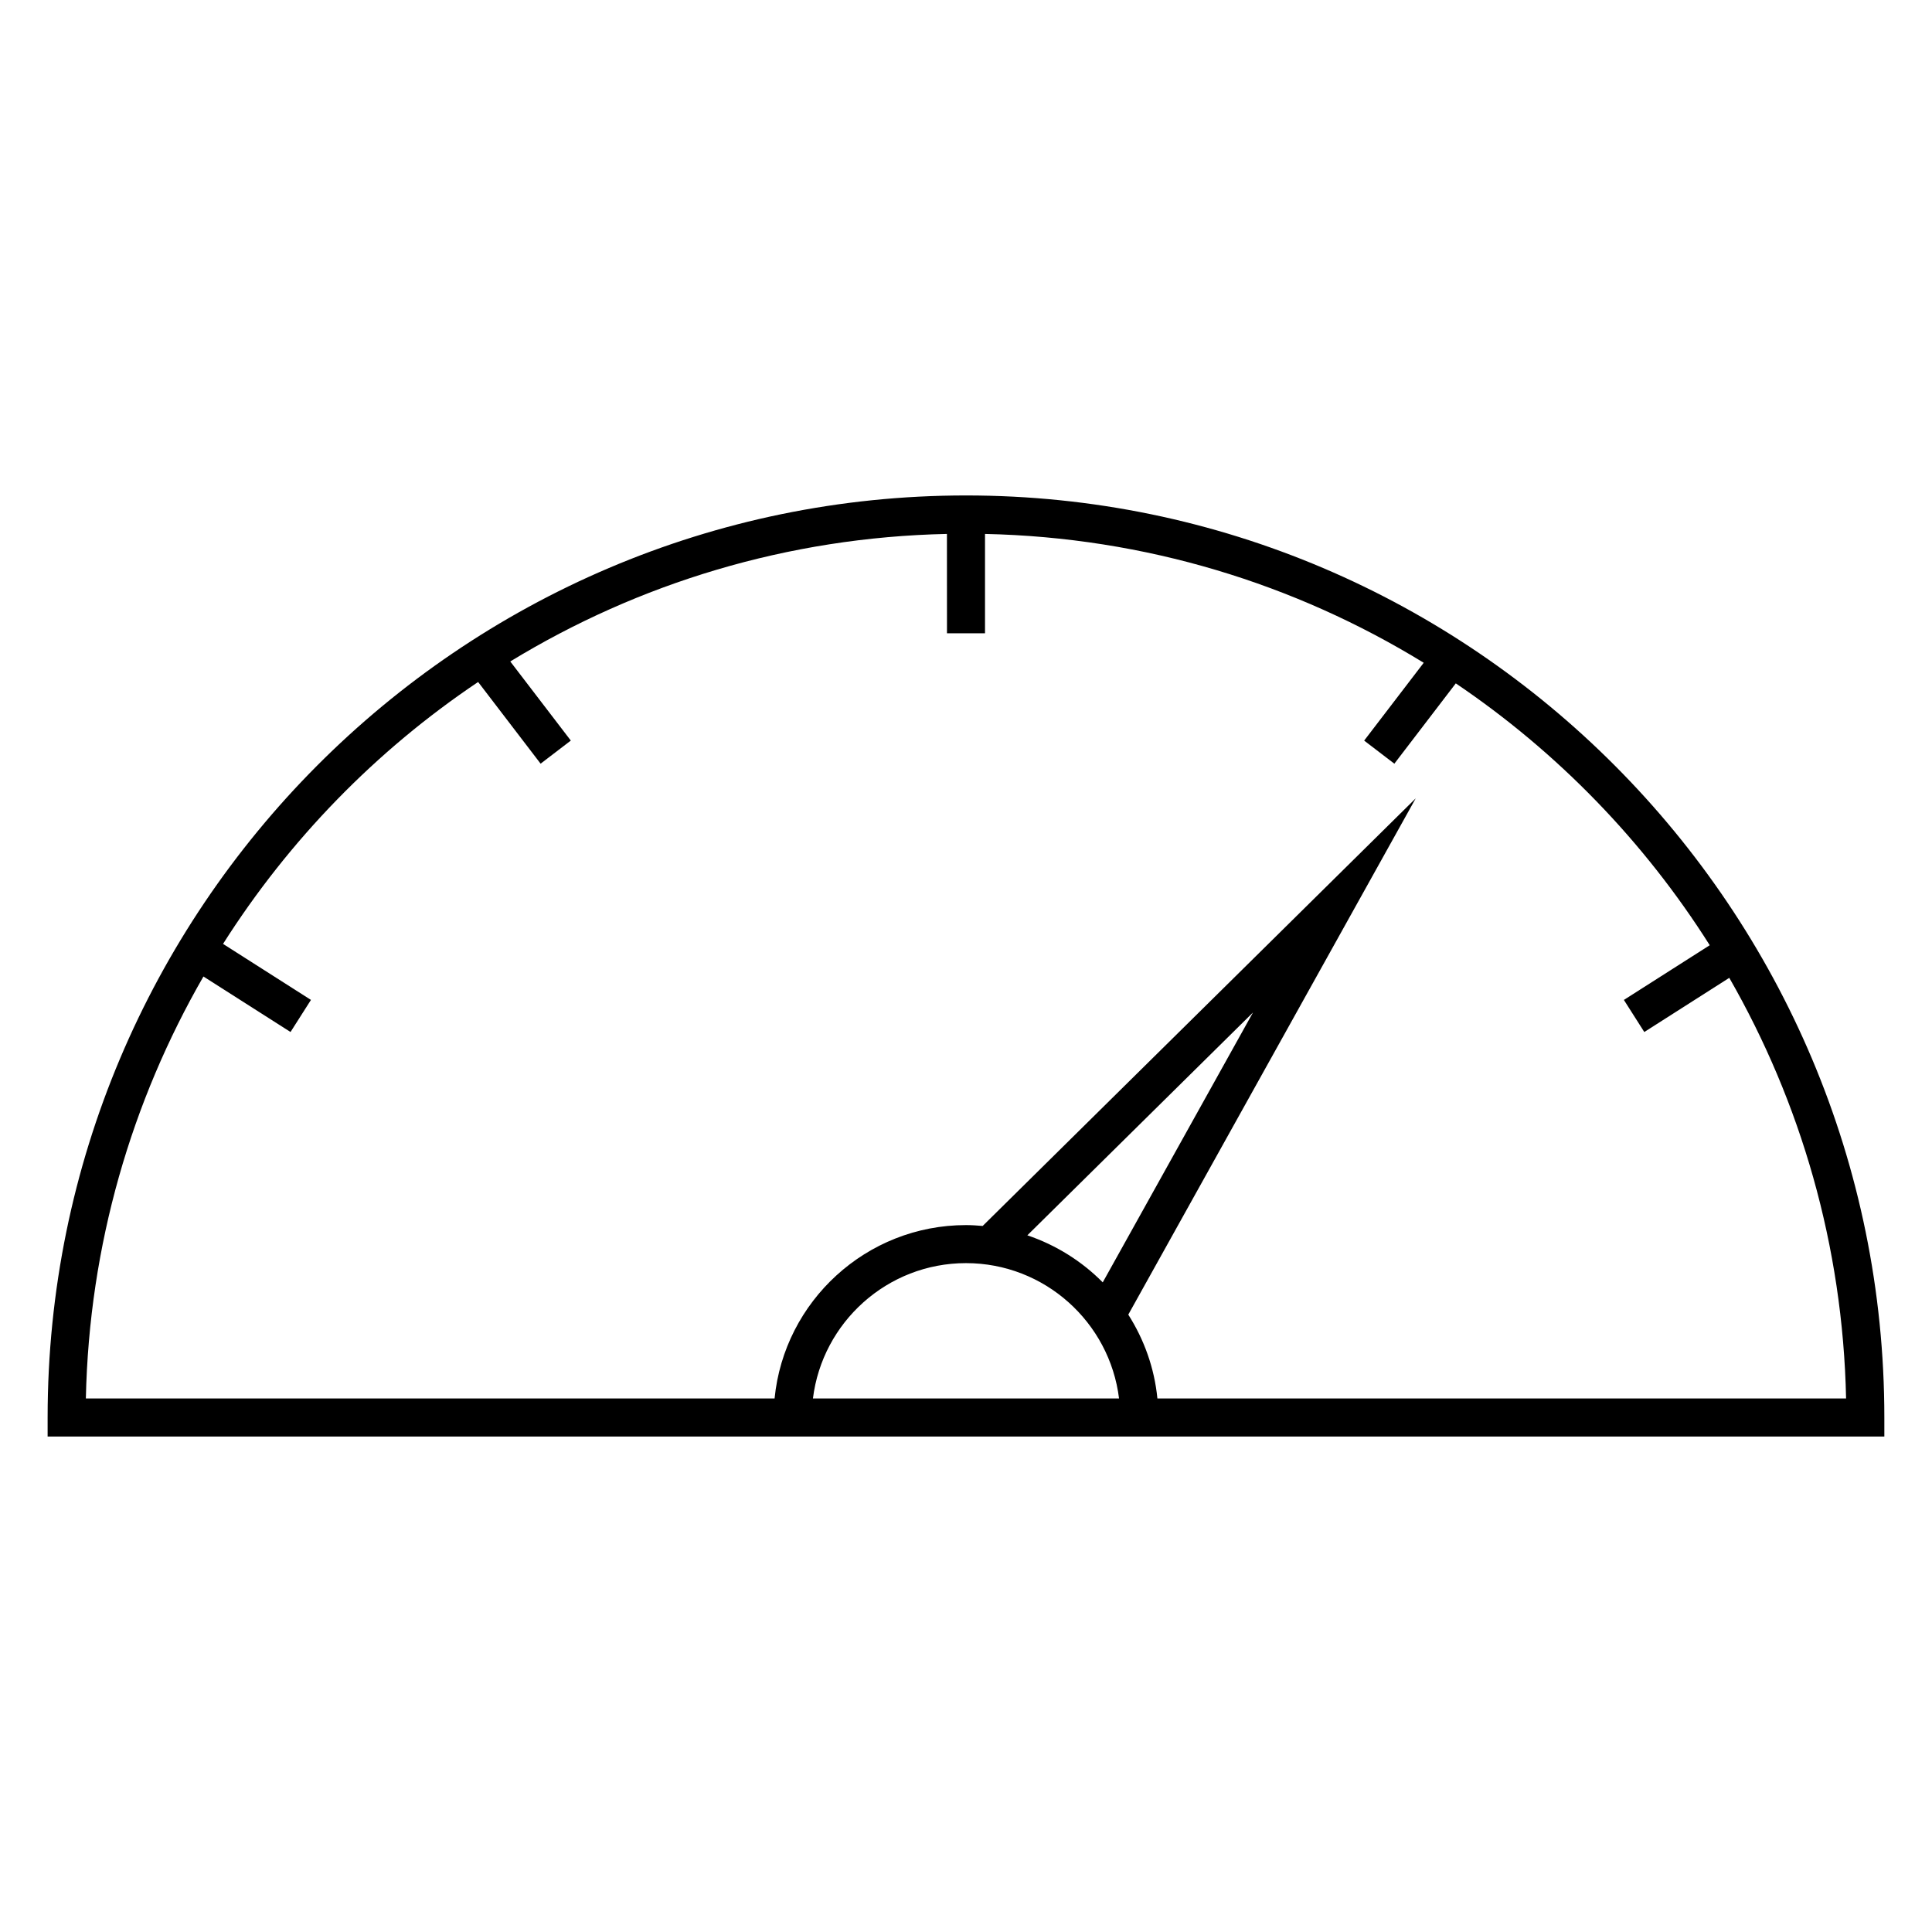
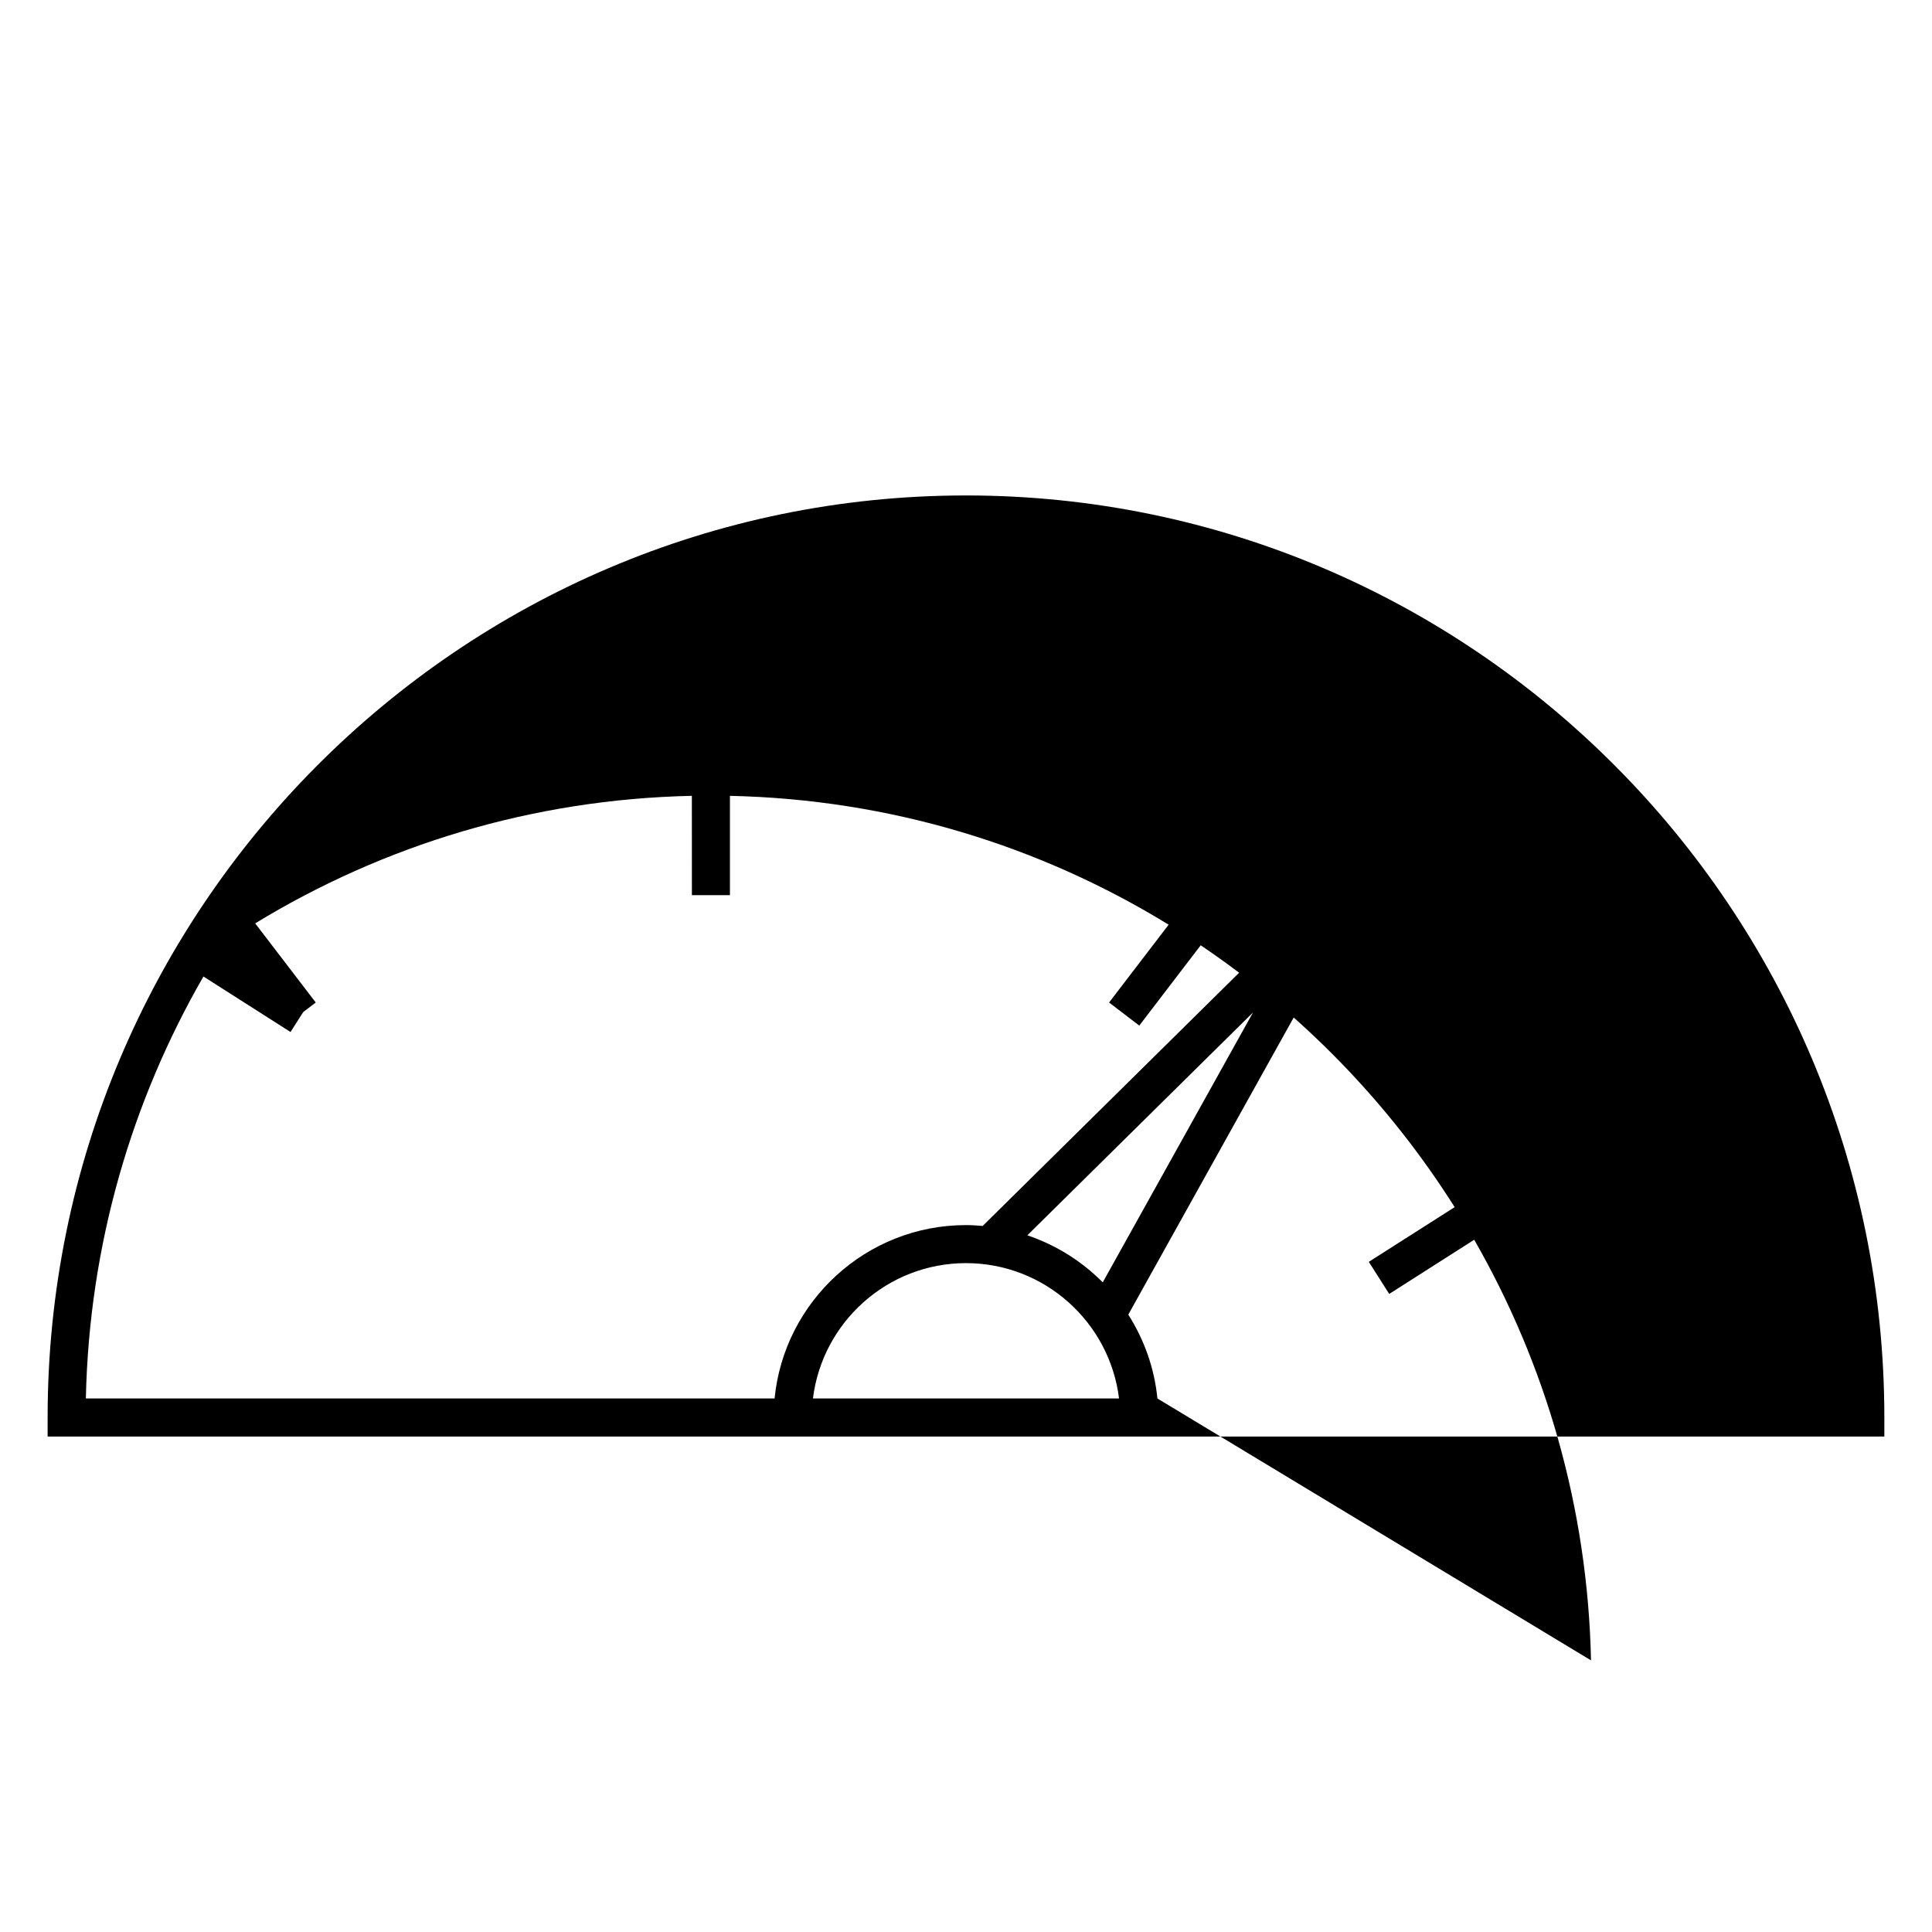
<svg xmlns="http://www.w3.org/2000/svg" fill="#000000" width="800px" height="800px" version="1.1" viewBox="144 144 512 512">
-   <path d="m400 275.3c-134.2 0-243.38 109.61-243.38 244.35v5.039h486.75v-5.039c0.004-134.73-109.17-244.35-243.37-244.35zm16.258 196.07 59.797-59.047-39.816 71.516c-5.539-5.598-12.371-9.895-19.98-12.469zm24.301 43.238h-81.121c2.492-20.184 19.715-35.867 40.562-35.867 20.848 0.004 38.07 15.688 40.559 35.867zm10.164 0c-0.797-8.121-3.547-15.664-7.715-22.219l76.172-136.82-114.76 113.32c-1.461-0.125-2.934-0.227-4.422-0.227-26.41 0-48.188 20.191-50.723 45.941h-182.52c0.863-40.652 12.125-78.766 31.16-111.82l23.078 14.707 5.414-8.504-23.297-14.844c17.492-27.574 40.547-51.258 67.598-69.41l16.559 21.648 8.004-6.121-16.043-20.965c33.906-20.688 73.449-32.895 115.72-33.801l0.012 26.328h10.078v-26.324c42.5 0.91 82.23 13.254 116.26 34.145l-15.781 20.621 8 6.121 16.281-21.285c26.934 18.184 49.891 41.848 67.301 69.395l-22.754 14.496 5.41 8.504 22.523-14.359c18.914 32.98 30.098 70.965 30.953 111.47z" />
+   <path d="m400 275.3c-134.2 0-243.38 109.61-243.38 244.35v5.039h486.75v-5.039c0.004-134.73-109.17-244.35-243.37-244.35zm16.258 196.07 59.797-59.047-39.816 71.516c-5.539-5.598-12.371-9.895-19.98-12.469zm24.301 43.238h-81.121c2.492-20.184 19.715-35.867 40.562-35.867 20.848 0.004 38.07 15.688 40.559 35.867zm10.164 0c-0.797-8.121-3.547-15.664-7.715-22.219l76.172-136.82-114.76 113.32c-1.461-0.125-2.934-0.227-4.422-0.227-26.41 0-48.188 20.191-50.723 45.941h-182.52c0.863-40.652 12.125-78.766 31.16-111.82l23.078 14.707 5.414-8.504-23.297-14.844l16.559 21.648 8.004-6.121-16.043-20.965c33.906-20.688 73.449-32.895 115.72-33.801l0.012 26.328h10.078v-26.324c42.5 0.91 82.23 13.254 116.26 34.145l-15.781 20.621 8 6.121 16.281-21.285c26.934 18.184 49.891 41.848 67.301 69.395l-22.754 14.496 5.41 8.504 22.523-14.359c18.914 32.98 30.098 70.965 30.953 111.47z" />
</svg>